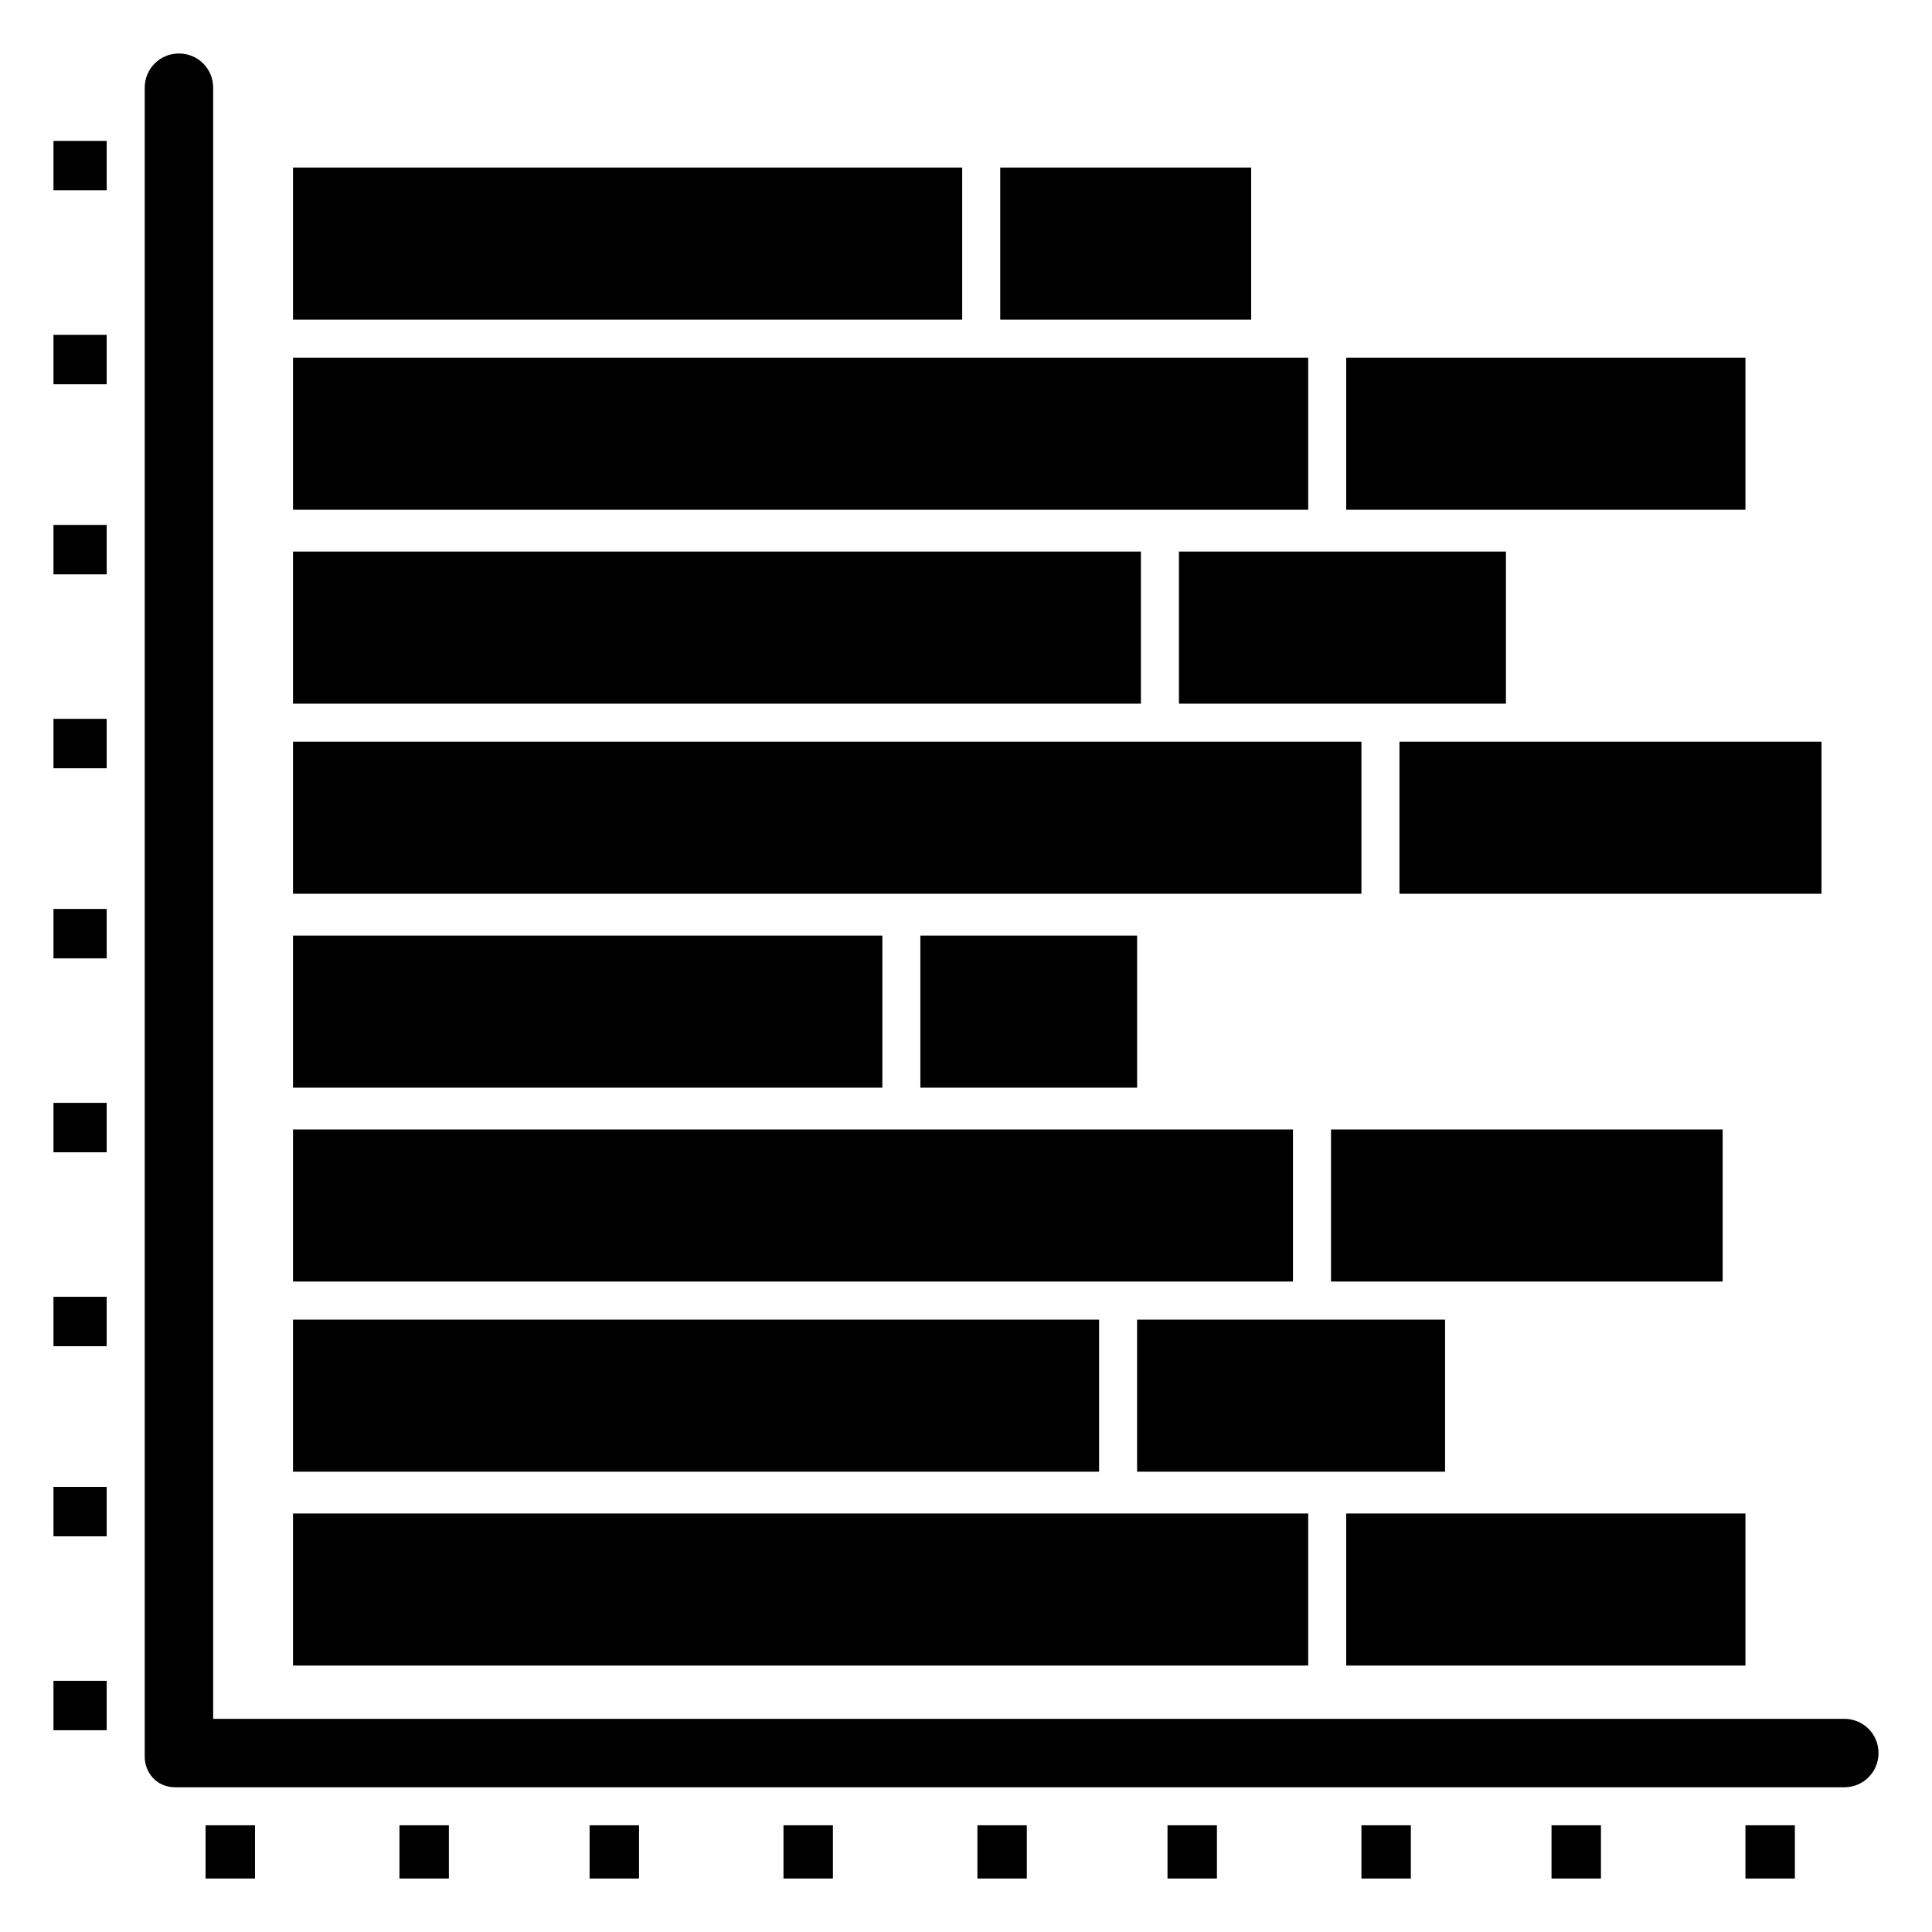
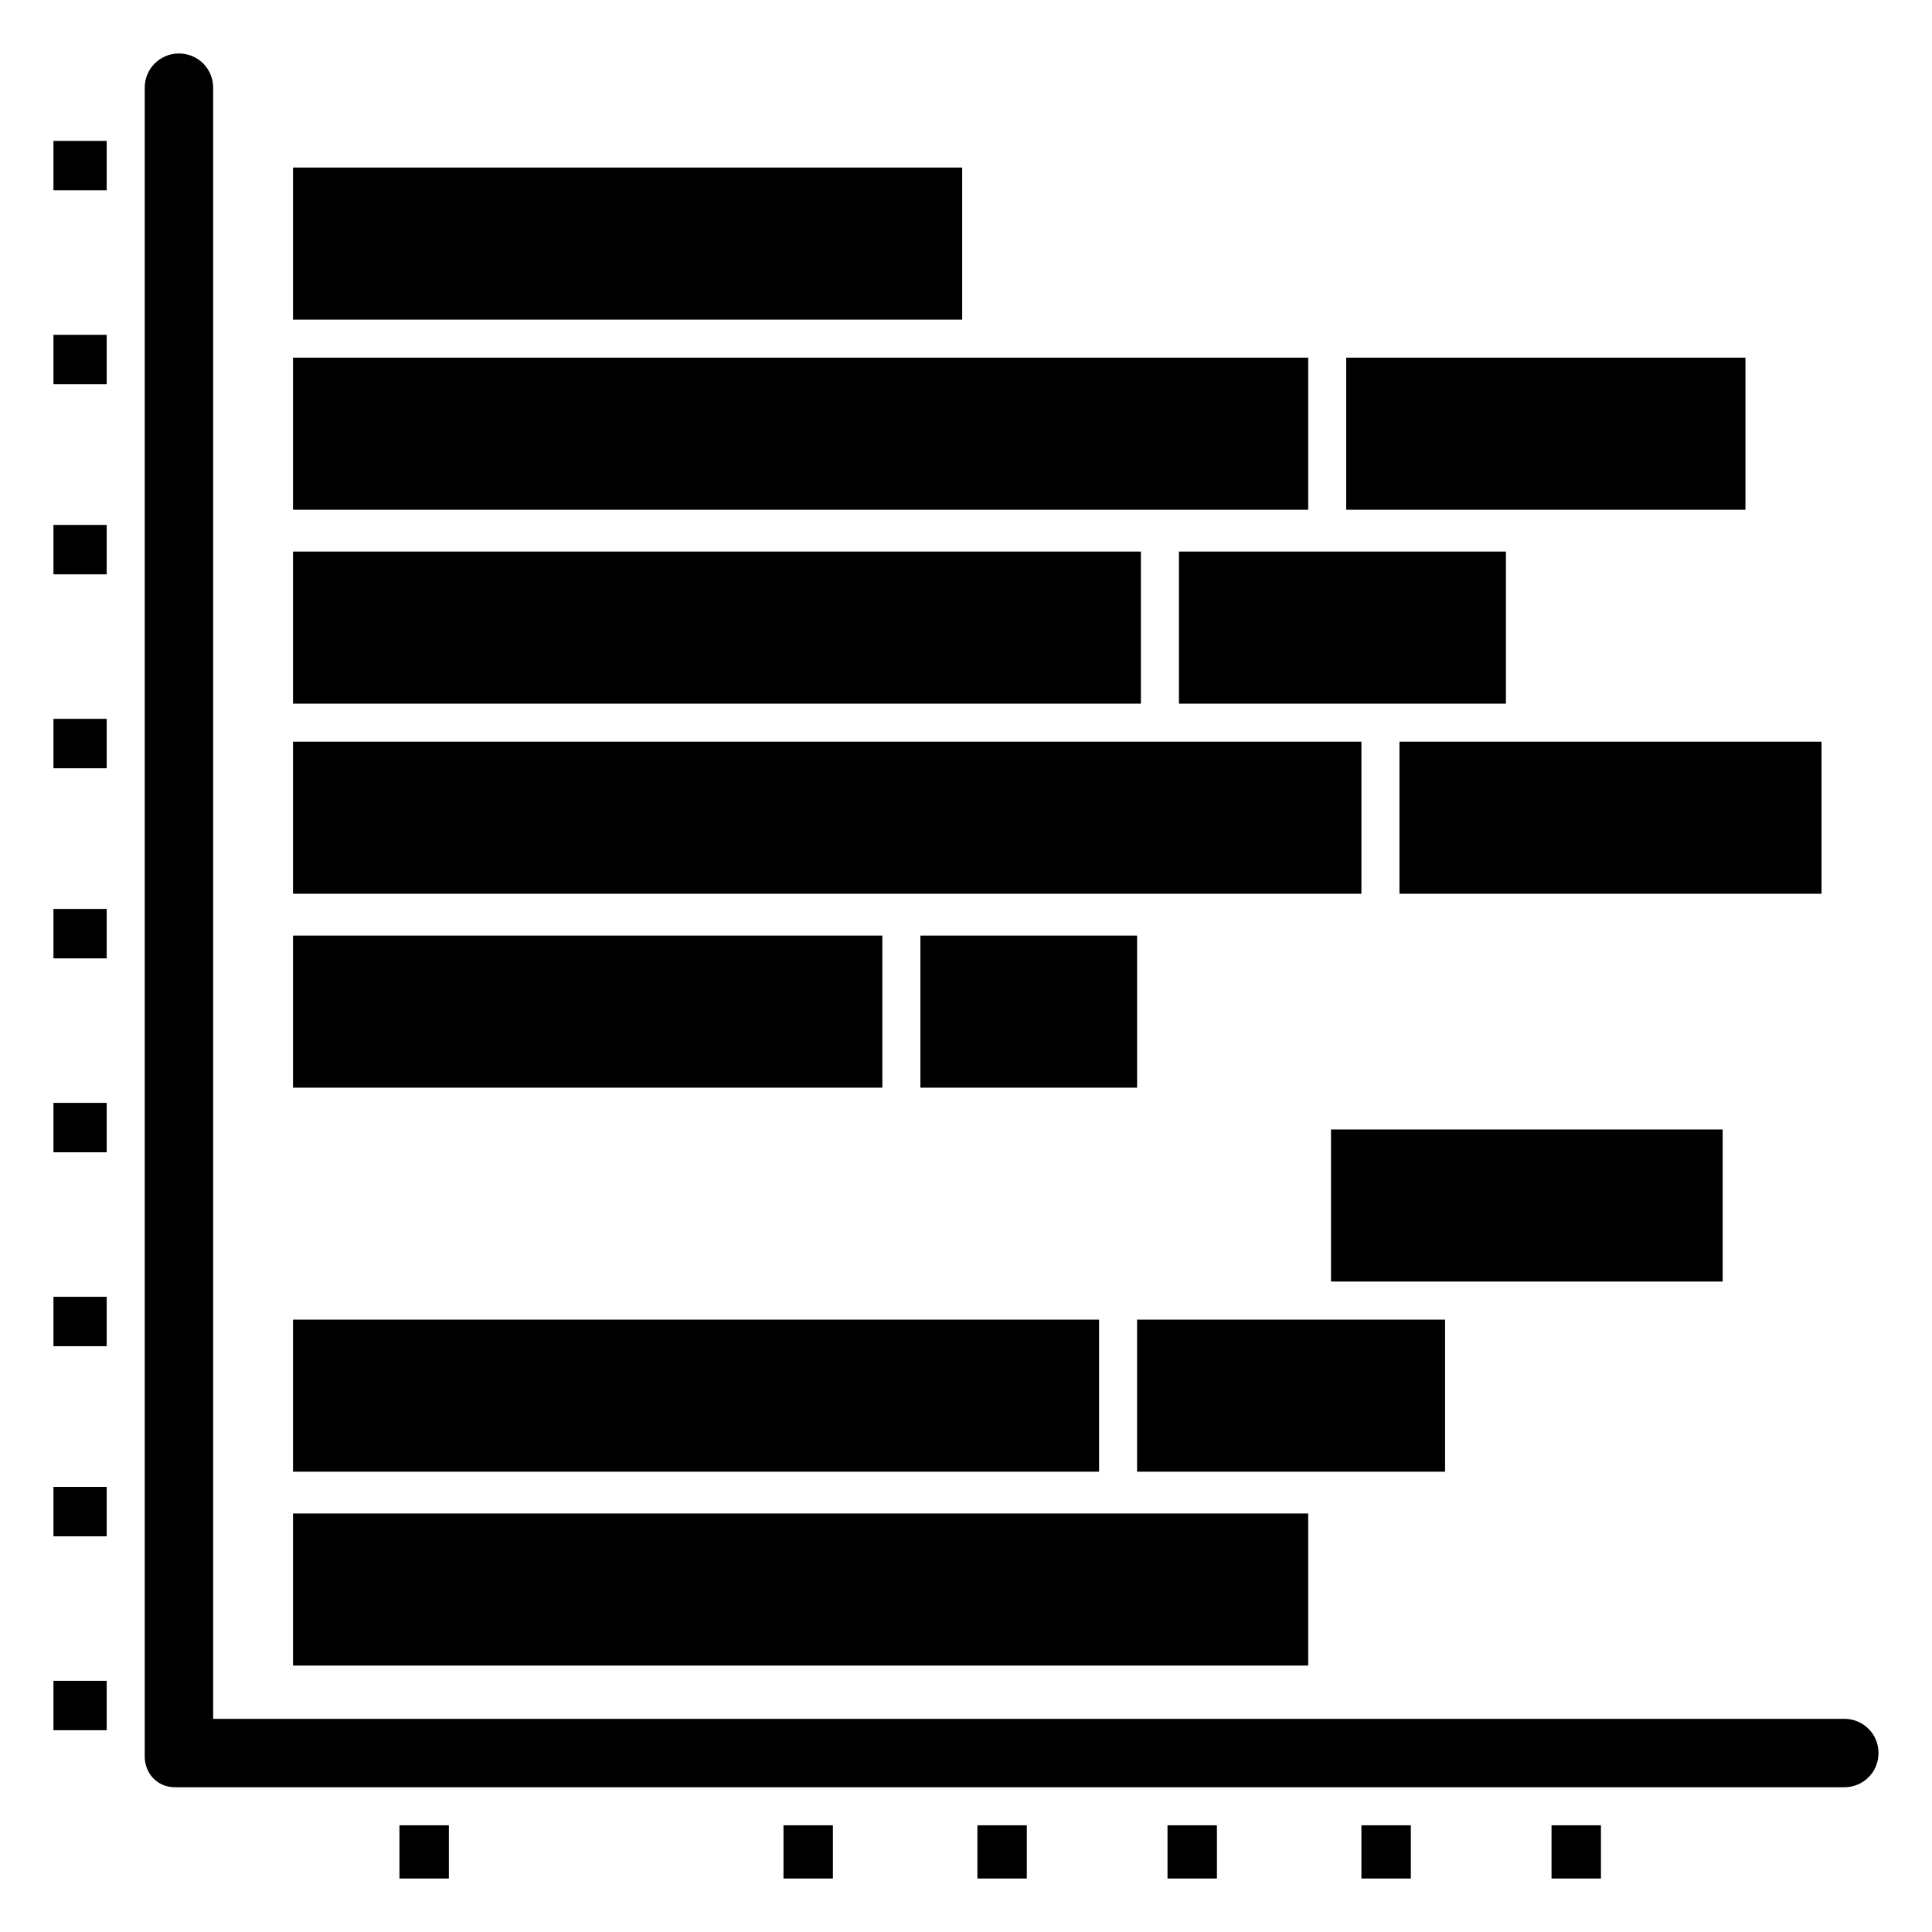
<svg xmlns="http://www.w3.org/2000/svg" fill="#000000" width="800px" height="800px" version="1.1" viewBox="144 144 512 512">
  <g>
    <path d="m632.76 599.51h-432.27v-432.27c0-5.039-4.027-9.066-9.066-9.066s-9.07 4.027-9.07 9.066v442.34c0 4.031 3.023 8.062 8.062 8.062h442.34c5.039 0 9.07-4.031 9.07-9.07 0-5.035-4.031-9.066-9.07-9.066z" />
    <path d="m158.17 181.34h14.105v13.098h-14.105z" />
    <path d="m158.17 232.73h14.105v13.098h-14.105z" />
    <path d="m158.17 283.11h14.105v13.098h-14.105z" />
    <path d="m158.17 334.5h14.105v13.098h-14.105z" />
    <path d="m158.17 384.88h14.105v13.098h-14.105z" />
    <path d="m158.17 436.27h14.105v13.098h-14.105z" />
    <path d="m158.17 487.66h14.105v13.098h-14.105z" />
    <path d="m158.17 538.04h14.105v13.098h-14.105z" />
    <path d="m158.17 589.43h14.105v13.098h-14.105z" />
-     <path d="m606.56 627.72h13.098v14.105h-13.098z" />
    <path d="m555.17 627.72h13.098v14.105h-13.098z" />
    <path d="m504.79 627.72h13.098v14.105h-13.098z" />
    <path d="m453.4 627.72h13.098v14.105h-13.098z" />
    <path d="m403.02 627.72h13.098v14.105h-13.098z" />
    <path d="m351.63 627.72h13.098v14.105h-13.098z" />
-     <path d="m300.25 627.72h13.098v14.105h-13.098z" />
+     <path d="m300.25 627.72h13.098h-13.098z" />
    <path d="m249.86 627.72h13.098v14.105h-13.098z" />
-     <path d="m198.48 627.72h13.098v14.105h-13.098z" />
-     <path d="m409.07 188.4h66.504v40.305h-66.504z" />
    <path d="m500.76 238.78h105.8v40.305h-105.8z" />
    <path d="m456.43 290.17h86.656v40.305h-86.656z" />
    <path d="m514.87 340.55h111.85v40.305h-111.85z" />
    <path d="m387.91 391.94h57.434v40.305h-57.434z" />
    <path d="m496.73 443.32h103.79v40.305h-103.79z" />
    <path d="m445.34 493.71h81.617v40.305h-81.617z" />
-     <path d="m500.76 545.09h105.8v40.305h-105.8z" />
    <path d="m221.65 188.4h177.34v40.305h-177.34z" />
    <path d="m221.65 238.78h269.04v40.305h-269.04z" />
    <path d="m221.65 290.17h224.7v40.305h-224.7z" />
    <path d="m221.65 340.55h283.14v40.305h-283.14z" />
    <path d="m221.65 391.94h156.18v40.305h-156.18z" />
-     <path d="m221.65 443.32h265v40.305h-265z" />
    <path d="m221.65 493.71h213.62v40.305h-213.62z" />
    <path d="m221.65 545.09h269.04v40.305h-269.04z" />
  </g>
</svg>